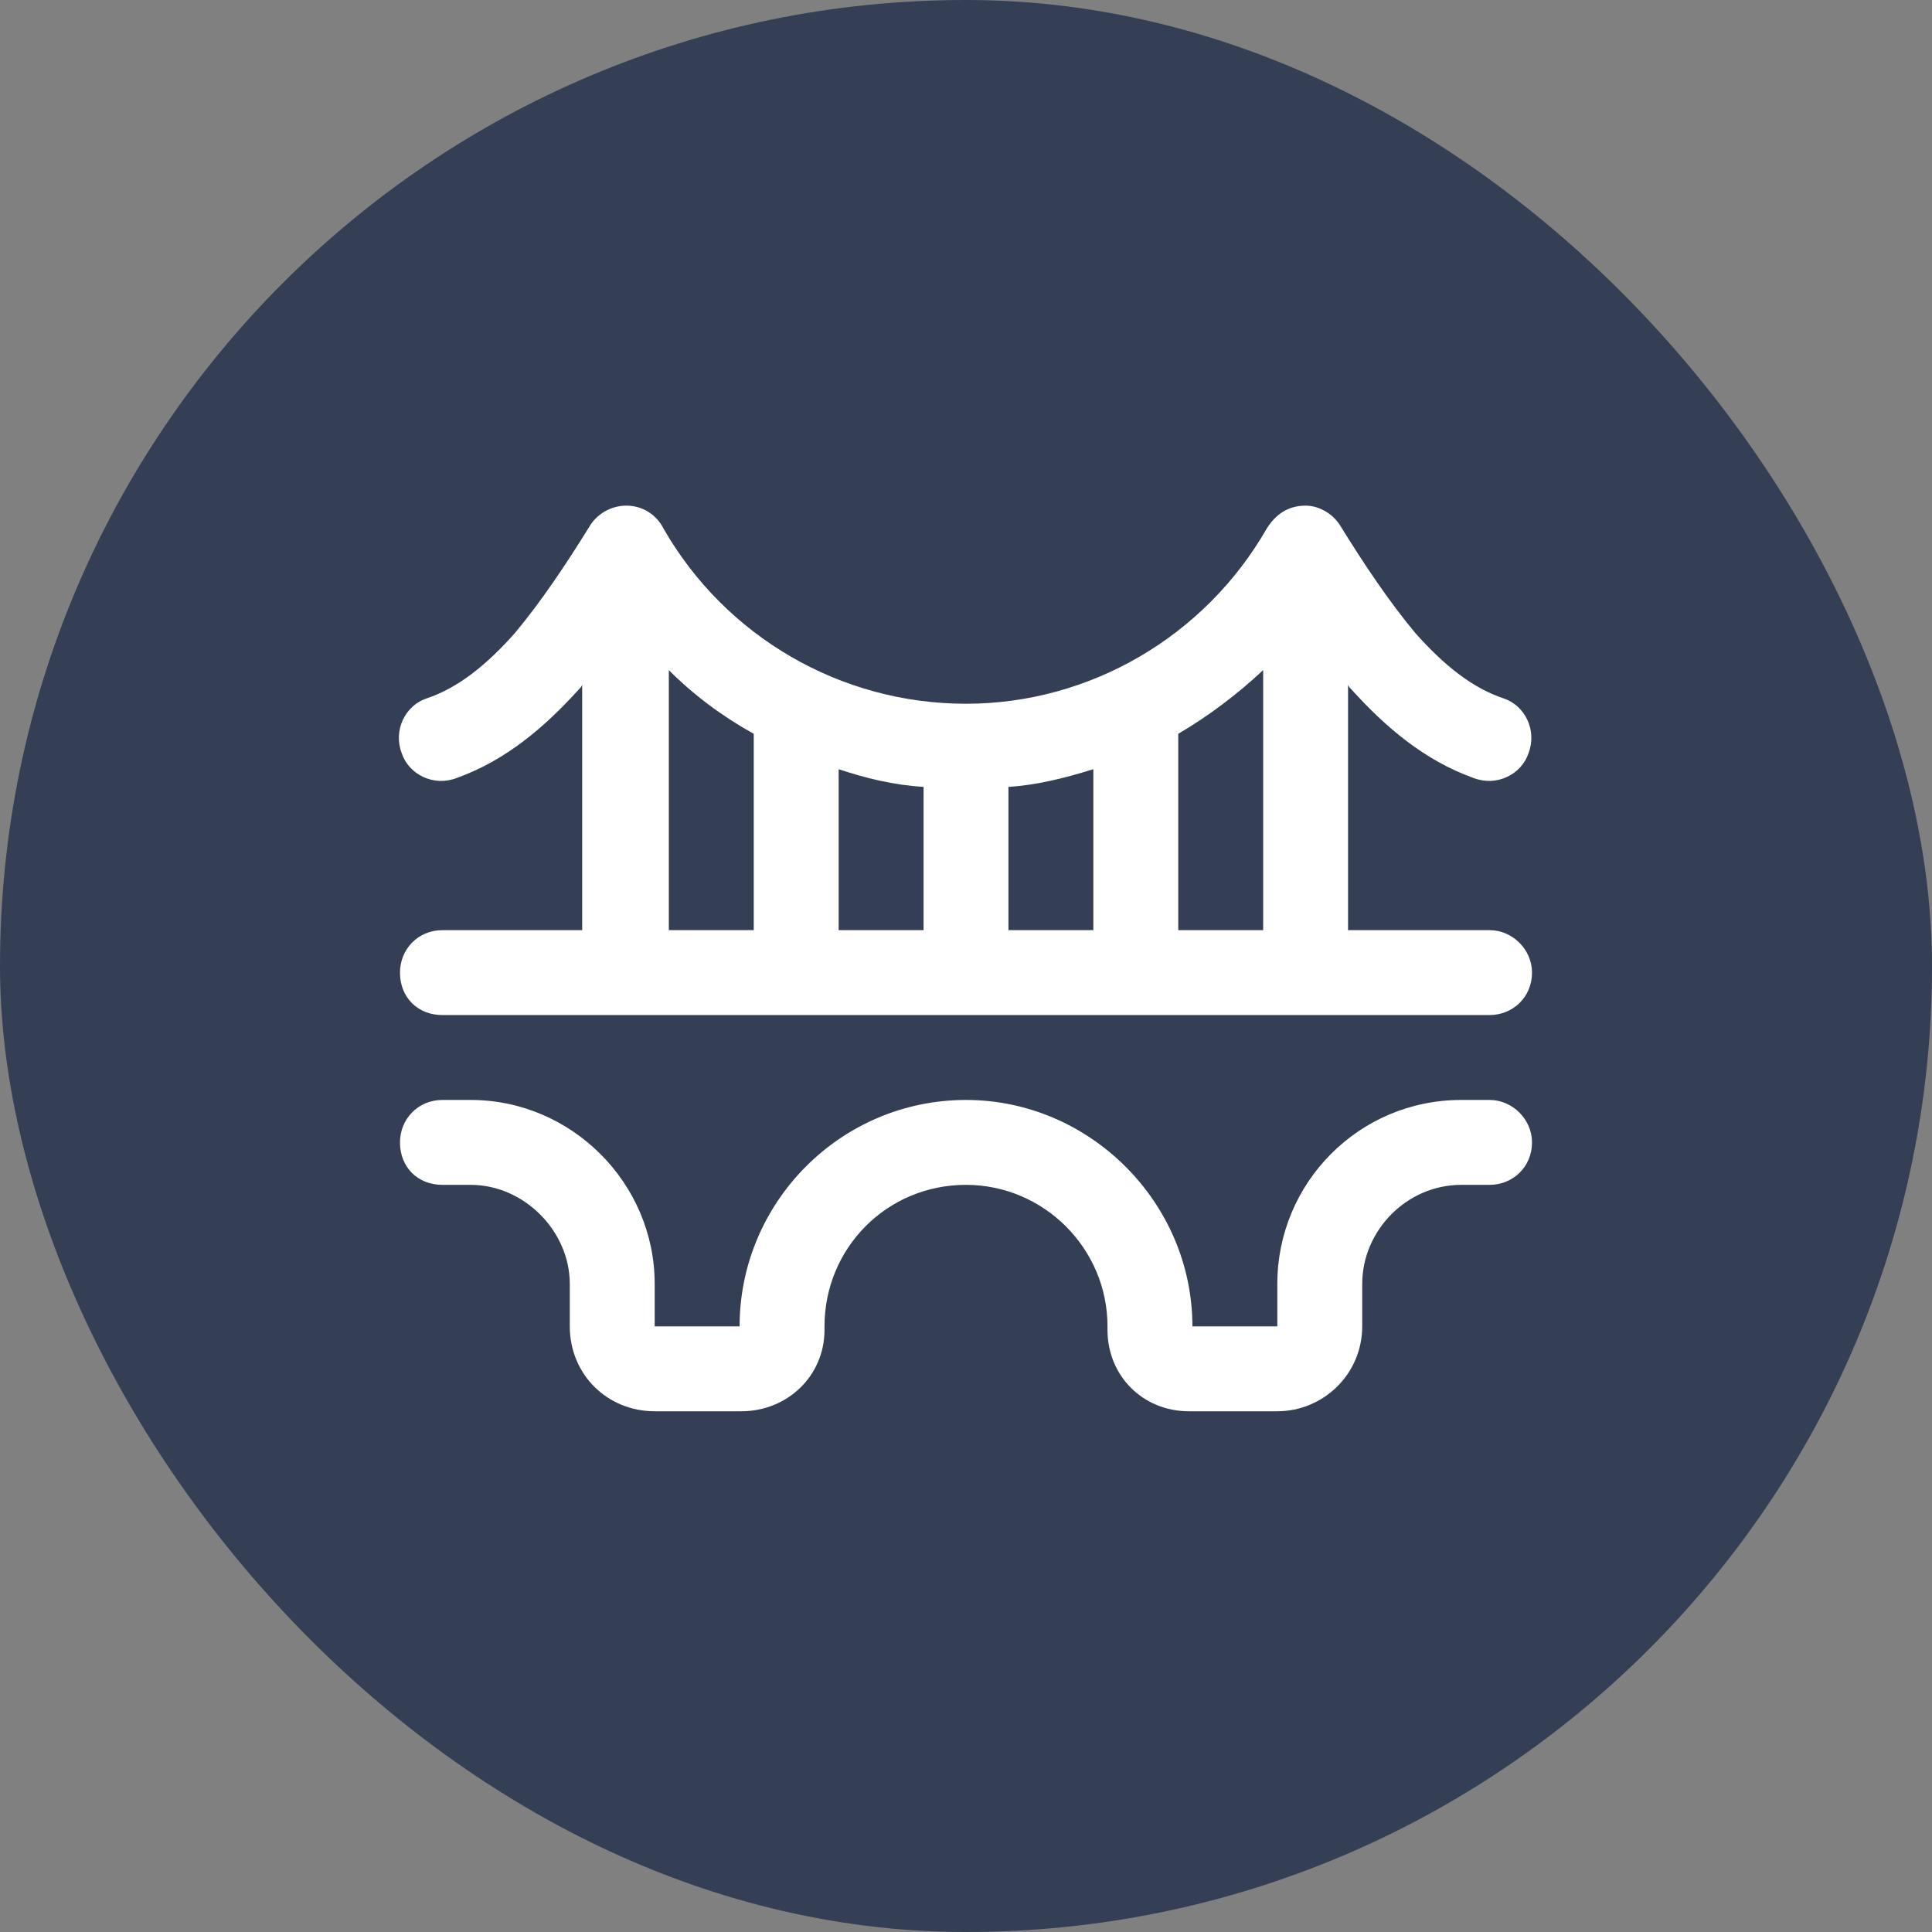
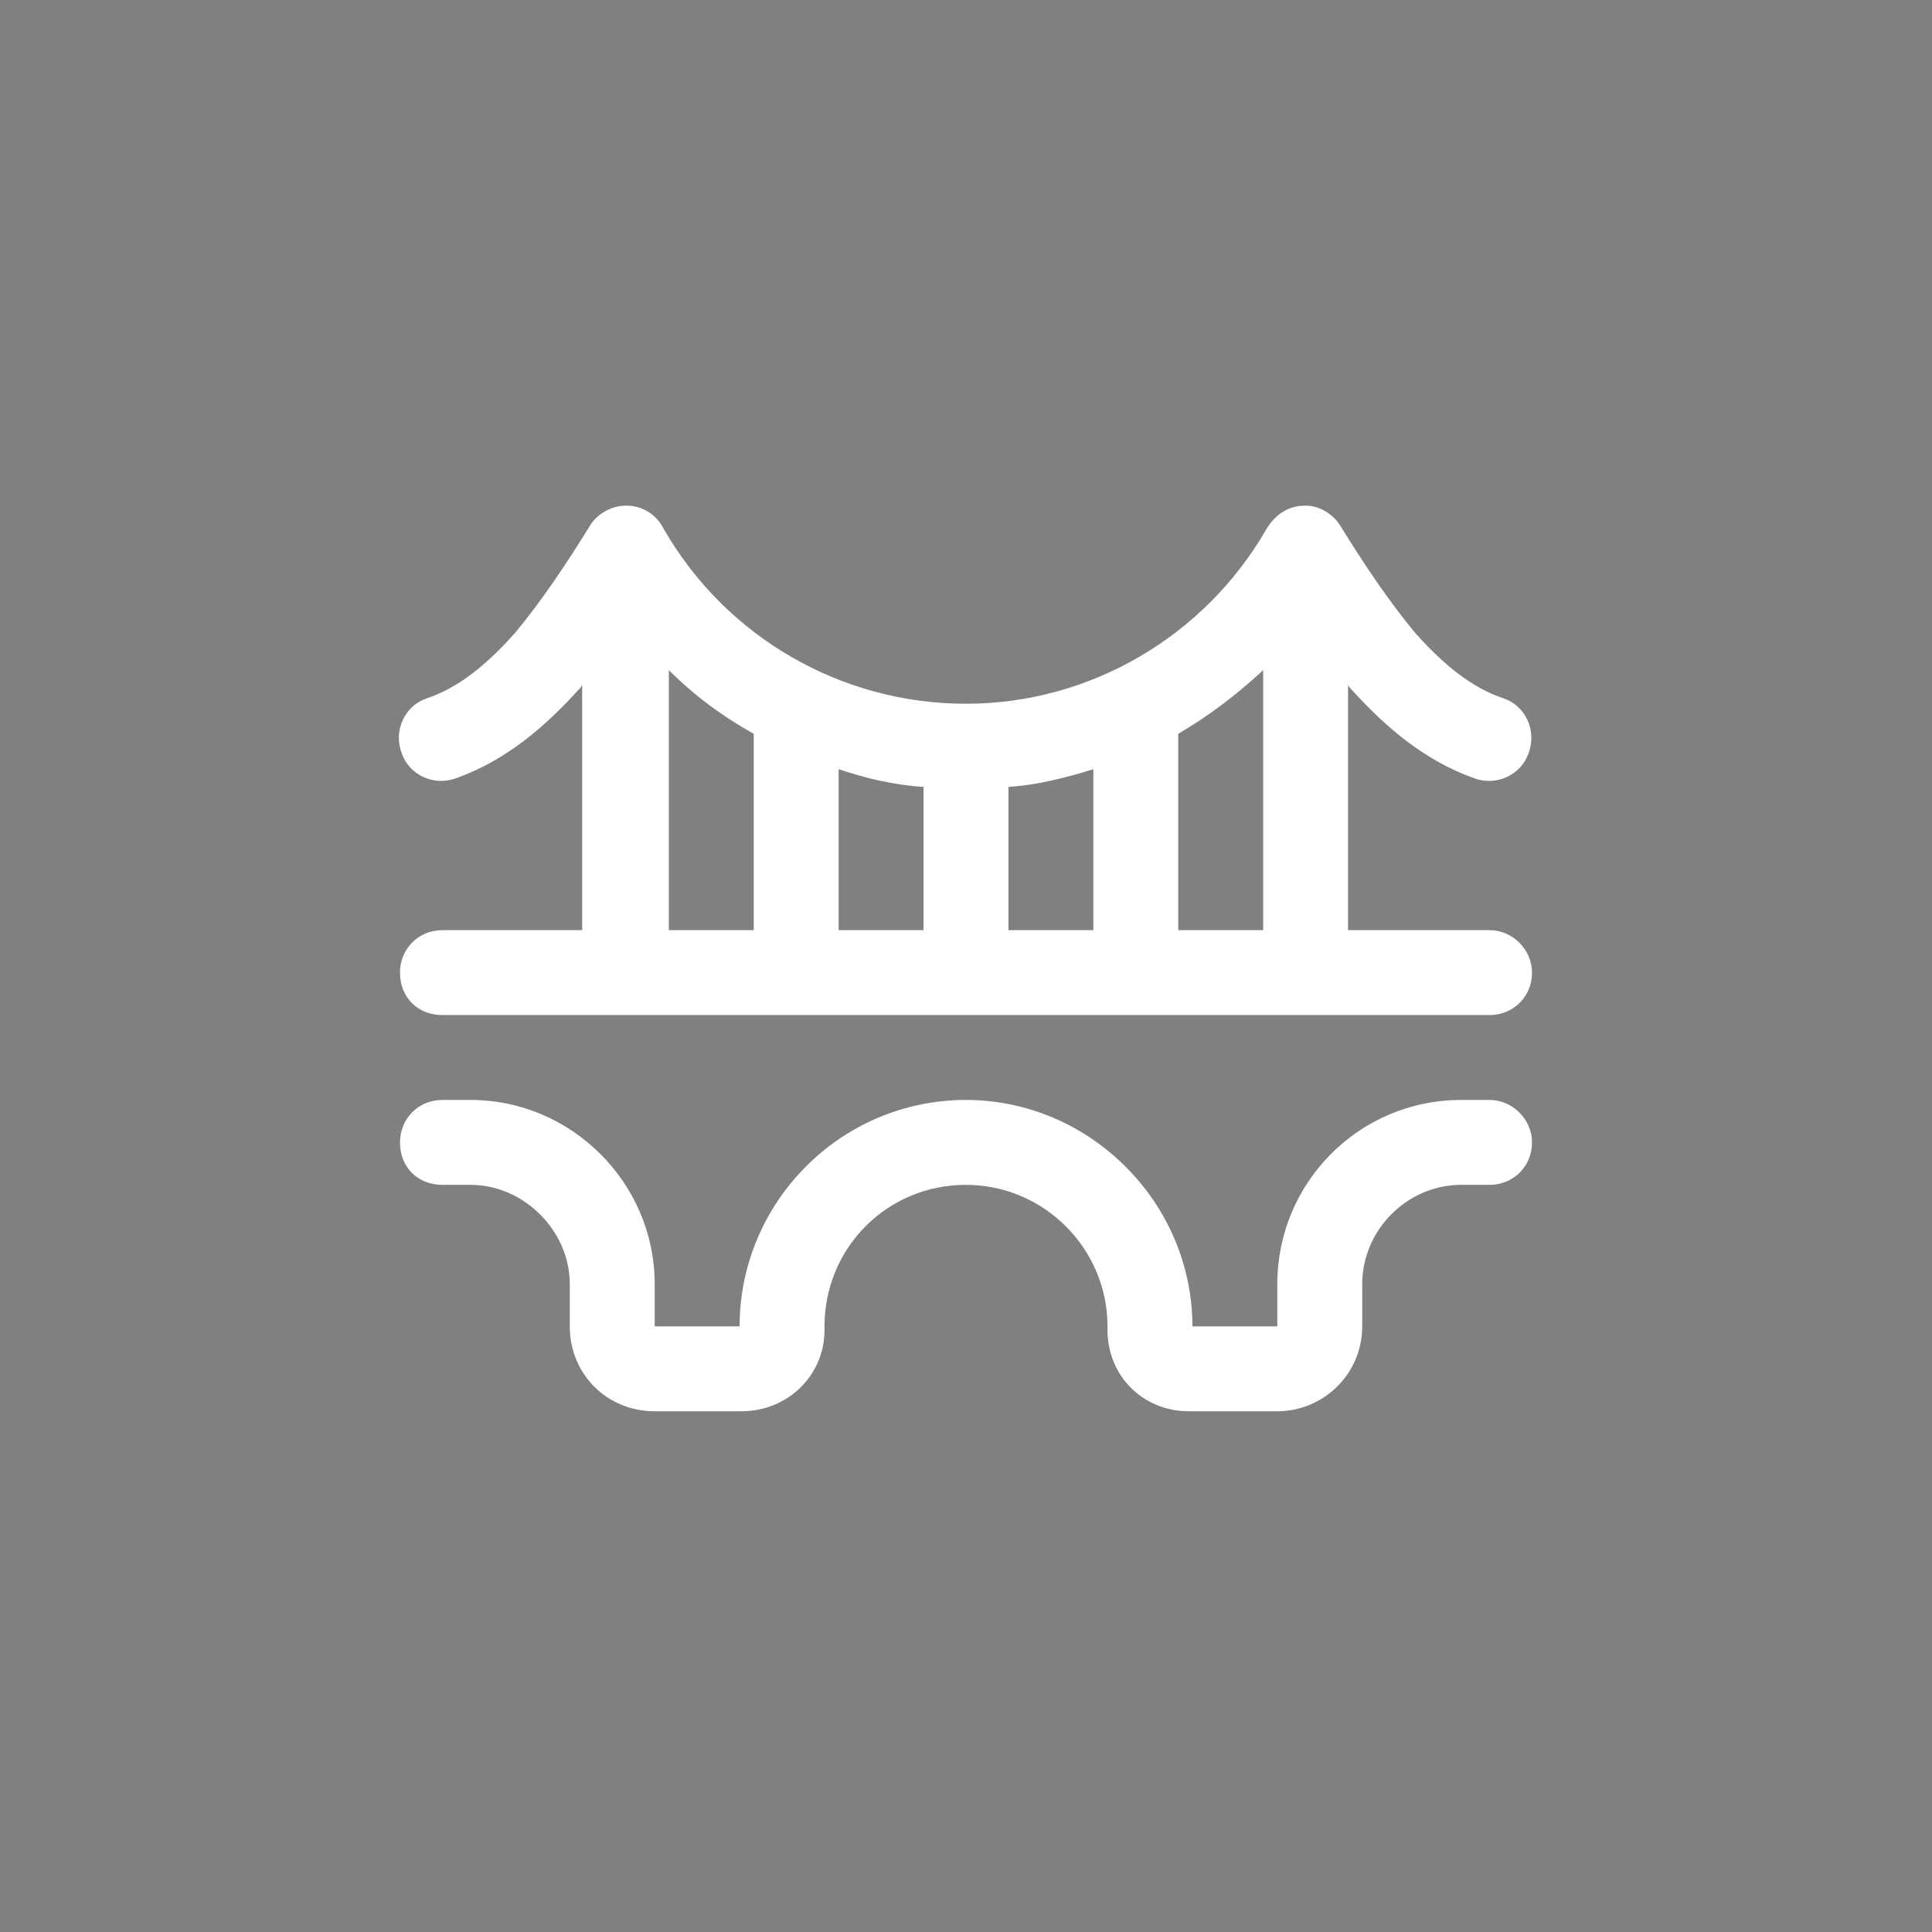
<svg xmlns="http://www.w3.org/2000/svg" width="96" height="96" viewBox="0 0 96 96" fill="none">
  <rect x="0" y="0" width="96" height="96" fill="#808080" stroke="none" />
-   <rect width="96" height="96" rx="48" fill="#343E55" />
  <path d="M32.971 26.268C36.047 31.629 41.76 34.969 48 34.969C54.152 34.969 59.865 31.629 62.941 26.268C63.381 25.564 63.996 25.125 64.875 25.125C65.578 25.125 66.281 25.564 66.633 26.18C67.775 28.025 69.006 29.871 70.324 31.453C71.731 33.035 73.137 34.178 74.719 34.705C75.773 35.057 76.389 36.287 75.949 37.43C75.598 38.484 74.367 39.1 73.225 38.66C70.764 37.781 68.83 36.111 67.16 34.266C67.072 34.178 66.984 34.09 66.984 34.002V46.219H74.016C75.158 46.219 76.125 47.185 76.125 48.328C76.125 49.559 75.158 50.438 74.016 50.438H21.984C20.754 50.438 19.875 49.559 19.875 48.328C19.875 47.185 20.754 46.219 21.984 46.219H28.928V34.002C28.928 34.09 28.84 34.178 28.752 34.266C27.082 36.111 25.148 37.781 22.688 38.66C21.545 39.1 20.314 38.484 19.963 37.43C19.523 36.287 20.139 35.057 21.193 34.705C22.775 34.178 24.182 33.035 25.588 31.453C26.906 29.871 28.137 28.025 29.279 26.18C29.631 25.564 30.334 25.125 31.125 25.125C31.916 25.125 32.619 25.564 32.971 26.268ZM37.453 46.219V36.463C35.871 35.584 34.465 34.529 33.234 33.299V46.219H37.453ZM45.891 46.219V39.1C44.397 39.012 42.99 38.66 41.672 38.221V46.219H45.891ZM54.328 46.219V38.221C52.922 38.66 51.516 39.012 50.109 39.1V46.219H54.328ZM62.766 46.219V33.299C61.447 34.529 60.041 35.584 58.547 36.463V46.219H62.766ZM19.875 56.766C19.875 55.623 20.754 54.656 21.984 54.656H23.391C28.4 54.656 32.531 58.787 32.531 63.797V65.906H36.75C36.75 59.754 41.76 54.656 48 54.656C54.152 54.656 59.25 59.754 59.25 65.906H63.469V63.797C63.469 58.787 67.512 54.656 72.609 54.656H74.016C75.158 54.656 76.125 55.623 76.125 56.766C76.125 57.996 75.158 58.875 74.016 58.875H72.609C69.885 58.875 67.688 61.16 67.688 63.797V65.906C67.688 68.279 65.754 70.125 63.469 70.125H59.074C56.789 70.125 55.031 68.367 55.031 66.082V65.906C55.031 62.039 51.867 58.875 48 58.875C44.045 58.875 40.969 62.039 40.969 65.906V66.082C40.969 68.367 39.123 70.125 36.838 70.125H32.531C30.158 70.125 28.312 68.279 28.312 65.906V63.797C28.312 61.16 26.027 58.875 23.391 58.875H21.984C20.754 58.875 19.875 57.996 19.875 56.766Z" fill="white" />
</svg>